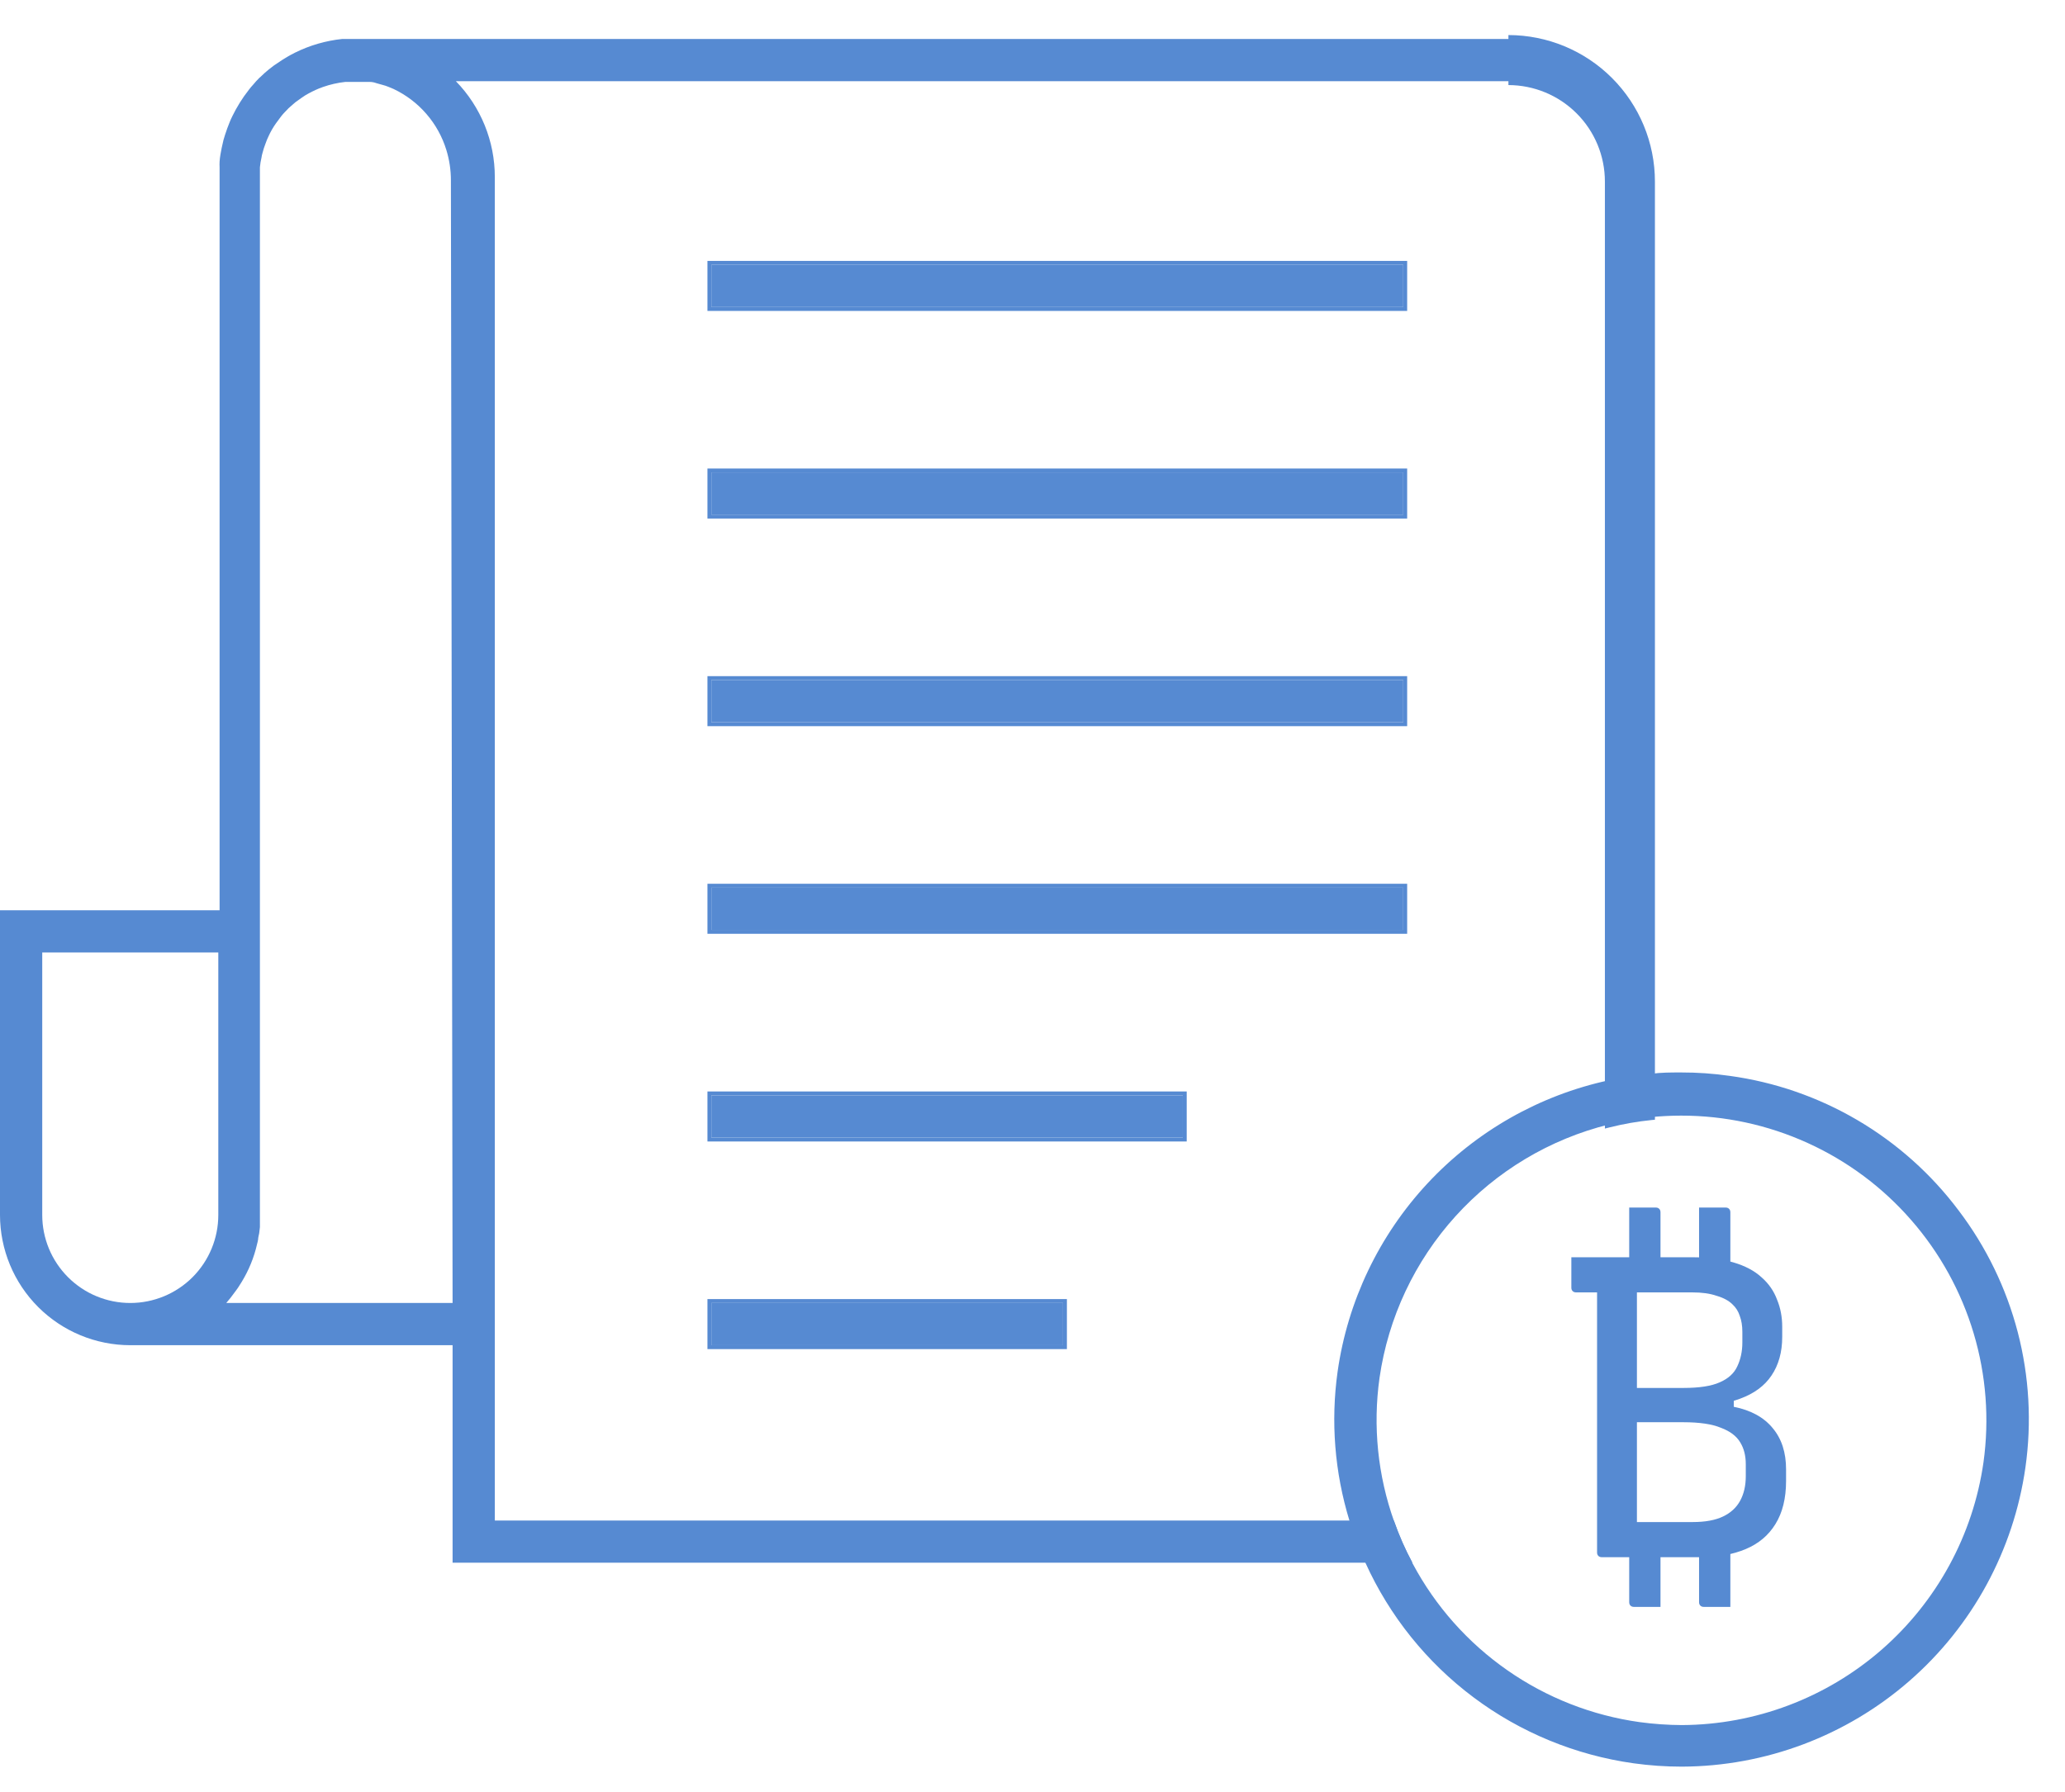
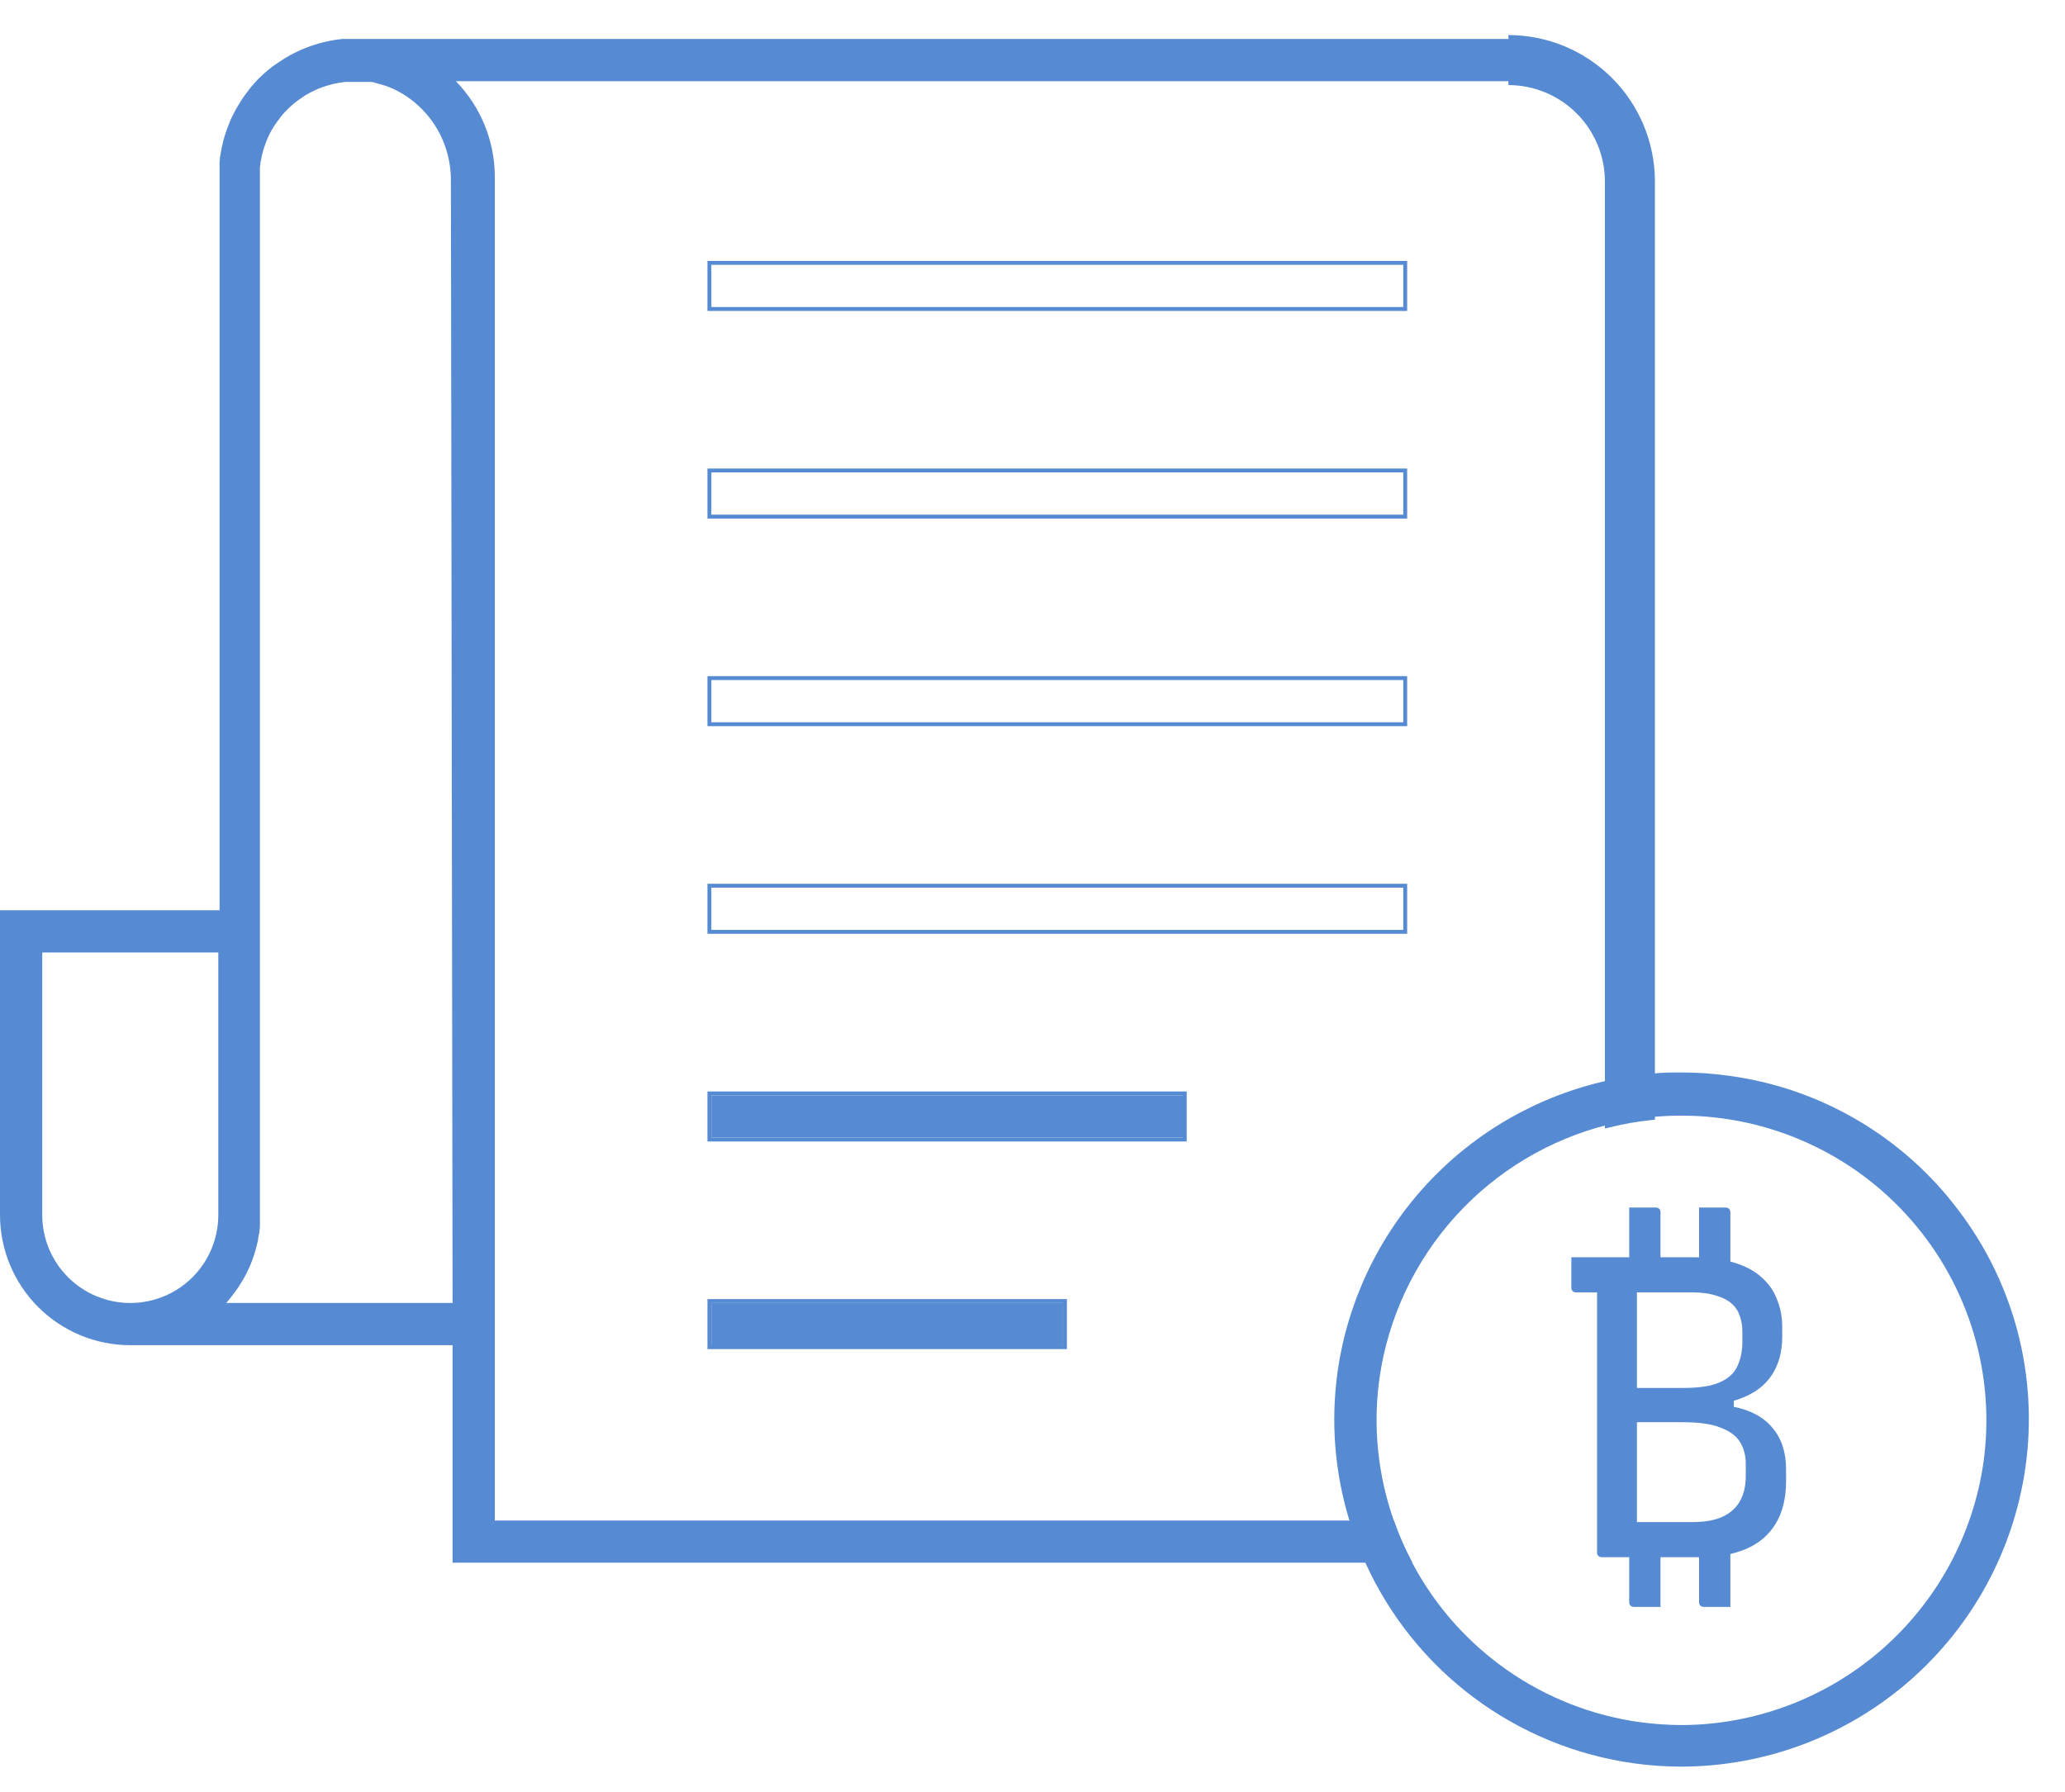
<svg xmlns="http://www.w3.org/2000/svg" width="53" height="46" viewBox="0 0 53 46" fill="none">
  <path d="M38.715 1H9.156C9.077 1 8.996 1 8.917 1H8.787C8.364 1.044 7.952 1.163 7.571 1.352L7.462 1.409C7.411 1.436 7.362 1.466 7.313 1.496C7.264 1.526 7.216 1.555 7.17 1.588C7.075 1.647 6.985 1.712 6.899 1.783C6.826 1.842 6.756 1.904 6.69 1.97L6.655 2C6.6 2.055 6.547 2.113 6.498 2.173C6.457 2.216 6.419 2.262 6.384 2.309C6.376 2.318 6.369 2.328 6.362 2.339C6.294 2.425 6.231 2.516 6.172 2.61L6.145 2.653C6.08 2.759 6.021 2.864 5.967 2.975C5.939 3.027 5.918 3.081 5.896 3.132C5.853 3.238 5.812 3.347 5.777 3.458L5.736 3.593C5.72 3.661 5.704 3.729 5.69 3.796C5.677 3.864 5.668 3.91 5.658 3.967C5.647 4.024 5.641 4.086 5.636 4.149C5.631 4.211 5.636 4.243 5.636 4.292C5.636 4.341 5.636 4.438 5.636 4.514V23.368H0V31.19C0.001 32.077 0.353 32.927 0.98 33.554C1.607 34.181 2.457 34.533 3.344 34.534H11.616V40.118H36.252C36.064 39.77 35.905 39.408 35.775 39.035H12.7V4.547C12.701 3.627 12.342 2.743 11.7 2.084H38.715C39.398 2.085 40.053 2.356 40.536 2.839C41.019 3.322 41.291 3.977 41.292 4.661V28.844C41.648 28.754 42.01 28.691 42.376 28.654V4.661C42.375 3.69 41.989 2.759 41.303 2.073C40.616 1.387 39.685 1.001 38.715 1ZM1.084 31.19V24.452H5.603V31.19C5.603 31.79 5.365 32.364 4.942 32.788C4.518 33.212 3.943 33.45 3.344 33.45C2.744 33.45 2.17 33.212 1.746 32.788C1.322 32.364 1.084 31.79 1.084 31.19ZM11.616 33.45H5.807C5.883 33.364 5.954 33.273 6.021 33.179C6.053 33.136 6.086 33.093 6.116 33.047C6.145 33 6.172 32.957 6.202 32.911C6.386 32.61 6.52 32.282 6.598 31.938C6.609 31.898 6.619 31.858 6.625 31.816C6.625 31.765 6.644 31.713 6.652 31.662C6.66 31.61 6.666 31.556 6.671 31.502C6.672 31.483 6.672 31.464 6.671 31.445C6.671 31.358 6.671 31.269 6.671 31.174V4.55C6.671 4.495 6.671 4.444 6.671 4.392V4.295C6.679 4.21 6.692 4.126 6.712 4.043C6.717 4.005 6.725 3.968 6.736 3.932C6.757 3.846 6.785 3.762 6.817 3.68C6.839 3.617 6.864 3.555 6.893 3.496C6.945 3.381 7.008 3.272 7.08 3.17C7.124 3.108 7.17 3.046 7.216 2.986C7.246 2.947 7.279 2.91 7.313 2.875L7.392 2.794C7.396 2.787 7.401 2.781 7.408 2.777C7.417 2.767 7.427 2.758 7.438 2.75L7.527 2.672C7.564 2.638 7.603 2.607 7.644 2.58C7.706 2.534 7.771 2.49 7.836 2.447C7.949 2.38 8.067 2.321 8.188 2.271L8.289 2.233C8.475 2.168 8.667 2.124 8.863 2.103H8.953H9.129H9.272H9.408H9.489C9.547 2.103 9.604 2.114 9.66 2.135L9.817 2.179C9.87 2.192 9.921 2.209 9.971 2.23L10.101 2.284C10.424 2.437 10.711 2.655 10.944 2.925C11.177 3.194 11.352 3.51 11.456 3.85C11.534 4.103 11.573 4.366 11.573 4.631L11.616 33.45Z" fill="#568AD2" />
  <path fill-rule="evenodd" clip-rule="evenodd" d="M38.715 0.9C39.712 0.901 40.668 1.297 41.373 2.002C42.078 2.707 42.475 3.663 42.475 4.661V28.745L42.385 28.754C42.025 28.79 41.667 28.853 41.316 28.941L41.191 28.972V4.661C41.191 4.004 40.93 3.374 40.465 2.91C40.001 2.446 39.371 2.185 38.715 2.184C38.715 2.184 38.715 2.184 38.715 2.184" fill="#568AD2" />
-   <path d="M36.016 6.798H18.257V7.882H36.016V6.798Z" fill="#568AD2" />
  <path fill-rule="evenodd" clip-rule="evenodd" d="M18.157 6.698H36.116V7.982H18.157V6.698ZM36.016 6.798V7.882H18.257V6.798H36.016Z" fill="#568AD2" />
-   <path d="M36.016 12.128H18.257V13.212H36.016V12.128Z" fill="#568AD2" />
  <path fill-rule="evenodd" clip-rule="evenodd" d="M18.157 12.028H36.116V13.312H18.157V12.028ZM36.016 12.128V13.212H18.257V12.128H36.016Z" fill="#568AD2" />
-   <path d="M36.016 17.458H18.257V18.542H36.016V17.458Z" fill="#568AD2" />
  <path fill-rule="evenodd" clip-rule="evenodd" d="M18.157 17.358H36.116V18.642H18.157V17.358ZM36.016 17.458V18.542H18.257V17.458H36.016Z" fill="#568AD2" />
-   <path d="M36.016 22.788H18.257V23.872H36.016V22.788Z" fill="#568AD2" />
  <path fill-rule="evenodd" clip-rule="evenodd" d="M18.157 22.688H36.116V23.972H18.157V22.688ZM36.016 22.788V23.872H18.257V22.788H36.016Z" fill="#568AD2" />
  <path d="M30.358 28.12H18.257V29.204H30.358V28.12Z" fill="#568AD2" />
  <path fill-rule="evenodd" clip-rule="evenodd" d="M18.157 28.02H30.458V29.304H18.157V28.02ZM30.358 28.12V29.204H18.257V28.12H30.358Z" fill="#568AD2" />
  <path d="M27.283 33.45H18.257V34.534H27.283V33.45Z" fill="#568AD2" />
  <path fill-rule="evenodd" clip-rule="evenodd" d="M18.157 33.35H27.383V34.634H18.157V33.35ZM27.283 33.45V34.534H18.257V33.45H27.283Z" fill="#568AD2" />
  <path d="M50.269 31.074C49.566 30.137 48.684 29.35 47.675 28.757C46.666 28.164 45.549 27.777 44.389 27.619C43.978 27.56 43.563 27.531 43.148 27.532C42.877 27.532 42.63 27.532 42.376 27.567C42.011 27.598 41.649 27.653 41.292 27.733C39.507 28.119 37.883 29.043 36.638 30.38C35.394 31.717 34.588 33.403 34.331 35.211C34.151 36.492 34.255 37.798 34.634 39.035C34.744 39.405 34.881 39.767 35.044 40.118C35.664 41.487 36.62 42.677 37.823 43.577C39.026 44.477 40.438 45.058 41.926 45.267C42.337 45.324 42.752 45.353 43.167 45.353C45.314 45.345 47.386 44.565 49.004 43.155C50.623 41.745 51.681 39.8 51.984 37.674C52.149 36.515 52.082 35.335 51.788 34.202C51.493 33.069 50.977 32.006 50.269 31.074ZM50.908 37.539C50.642 39.405 49.713 41.113 48.292 42.352C46.871 43.59 45.052 44.277 43.167 44.286C42.804 44.284 42.442 44.259 42.083 44.21C40.861 44.04 39.696 43.583 38.684 42.876C37.672 42.17 36.841 41.234 36.26 40.145C36.073 39.797 35.913 39.435 35.783 39.062C35.361 37.88 35.232 36.614 35.407 35.371C35.63 33.825 36.309 32.38 37.358 31.222C38.406 30.064 39.776 29.244 41.292 28.868C41.648 28.779 42.01 28.715 42.376 28.678C42.63 28.654 42.888 28.64 43.148 28.64C44.267 28.639 45.373 28.878 46.392 29.341C47.411 29.803 48.319 30.479 49.054 31.323C49.79 32.166 50.336 33.157 50.656 34.23C50.976 35.302 51.062 36.43 50.908 37.539Z" fill="#568AD2" />
  <path d="M41.815 39.965V39.371H42.618C42.618 39.459 42.618 39.584 42.618 39.745C42.618 39.899 42.618 40.068 42.618 40.251C42.618 40.442 42.618 40.625 42.618 40.801C42.618 40.977 42.618 41.127 42.618 41.252C42.589 41.252 42.541 41.252 42.475 41.252C42.416 41.252 42.35 41.252 42.277 41.252C42.211 41.252 42.145 41.252 42.079 41.252C42.02 41.252 41.973 41.252 41.936 41.252C41.899 41.252 41.87 41.241 41.848 41.219C41.826 41.197 41.815 41.168 41.815 41.131C41.815 41.087 41.815 40.995 41.815 40.856C41.815 40.724 41.815 40.574 41.815 40.405C41.815 40.236 41.815 40.09 41.815 39.965ZM42.618 32.32V32.969H41.815C41.815 32.778 41.815 32.558 41.815 32.309C41.815 32.052 41.815 31.807 41.815 31.572C41.815 31.337 41.815 31.147 41.815 31C41.896 31 41.973 31 42.046 31C42.127 31 42.204 31 42.277 31C42.35 31 42.424 31 42.497 31C42.534 31 42.563 31.011 42.585 31.033C42.607 31.055 42.618 31.084 42.618 31.121C42.618 31.194 42.618 31.301 42.618 31.44C42.618 31.579 42.618 31.73 42.618 31.891C42.618 32.045 42.618 32.188 42.618 32.32ZM43.608 39.954V39.371H44.411C44.411 39.459 44.411 39.584 44.411 39.745C44.411 39.906 44.411 40.079 44.411 40.262C44.411 40.453 44.411 40.632 44.411 40.801C44.411 40.977 44.411 41.127 44.411 41.252C44.374 41.252 44.323 41.252 44.257 41.252C44.198 41.252 44.136 41.252 44.07 41.252C44.004 41.252 43.938 41.252 43.872 41.252C43.813 41.252 43.766 41.252 43.729 41.252C43.692 41.252 43.663 41.241 43.641 41.219C43.619 41.197 43.608 41.168 43.608 41.131C43.608 41.08 43.608 40.988 43.608 40.856C43.608 40.724 43.608 40.574 43.608 40.405C43.608 40.236 43.608 40.086 43.608 39.954ZM44.411 32.419V32.969H43.608C43.608 32.778 43.608 32.555 43.608 32.298C43.608 32.034 43.608 31.785 43.608 31.55C43.608 31.315 43.608 31.132 43.608 31C43.689 31 43.766 31 43.839 31C43.912 31 43.986 31 44.059 31C44.14 31 44.217 31 44.29 31C44.327 31 44.356 31.011 44.378 31.033C44.4 31.055 44.411 31.084 44.411 31.121C44.411 31.209 44.411 31.33 44.411 31.484C44.411 31.638 44.411 31.799 44.411 31.968C44.411 32.137 44.411 32.287 44.411 32.419ZM43.652 39.976C43.447 39.976 43.208 39.976 42.937 39.976C42.666 39.976 42.398 39.976 42.134 39.976C41.877 39.976 41.654 39.976 41.463 39.976C41.272 39.976 41.155 39.976 41.111 39.976C41.074 39.976 41.045 39.965 41.023 39.943C41.001 39.921 40.99 39.892 40.99 39.855C40.99 39.246 40.99 38.652 40.99 38.073C40.99 37.494 40.99 36.922 40.99 36.357C40.99 35.792 40.99 35.22 40.99 34.641C40.99 34.062 40.99 33.464 40.99 32.848H42.09L42.013 33.035C42.013 33.336 42.013 33.618 42.013 33.882C42.013 34.146 42.013 34.425 42.013 34.718C42.013 35.077 42.013 35.437 42.013 35.796C42.013 36.155 42.013 36.515 42.013 36.874C42.013 37.226 42.013 37.585 42.013 37.952C42.013 38.319 42.013 38.693 42.013 39.074C42.189 39.074 42.354 39.074 42.508 39.074C42.662 39.074 42.812 39.074 42.959 39.074C43.113 39.074 43.274 39.074 43.443 39.074C43.766 39.074 44.026 39.026 44.224 38.931C44.422 38.836 44.569 38.7 44.664 38.524C44.759 38.348 44.807 38.139 44.807 37.897V37.589C44.807 37.369 44.759 37.182 44.664 37.028C44.569 36.867 44.404 36.742 44.169 36.654C43.942 36.559 43.619 36.511 43.201 36.511H41.529L41.562 35.851H44.499V36.115C44.939 36.203 45.273 36.386 45.5 36.665C45.727 36.936 45.841 37.288 45.841 37.721V38.018C45.841 38.465 45.749 38.836 45.566 39.129C45.39 39.415 45.137 39.628 44.807 39.767C44.477 39.906 44.092 39.976 43.652 39.976ZM40.33 32.276C40.843 32.276 41.357 32.276 41.87 32.276C42.391 32.276 42.908 32.276 43.421 32.276C43.839 32.276 44.195 32.32 44.488 32.408C44.789 32.496 45.031 32.624 45.214 32.793C45.397 32.954 45.529 33.145 45.61 33.365C45.698 33.578 45.742 33.809 45.742 34.058V34.322C45.742 34.711 45.65 35.041 45.467 35.312C45.291 35.576 45.023 35.774 44.664 35.906C44.312 36.038 43.872 36.104 43.344 36.104C43.014 36.104 42.717 36.104 42.453 36.104C42.189 36.104 41.936 36.104 41.694 36.104L41.562 36.203L41.529 35.631C41.815 35.631 42.097 35.631 42.376 35.631C42.655 35.631 42.933 35.631 43.212 35.631C43.615 35.631 43.923 35.583 44.136 35.488C44.356 35.393 44.506 35.257 44.587 35.081C44.675 34.898 44.719 34.692 44.719 34.465V34.19C44.719 34.036 44.697 33.9 44.653 33.783C44.616 33.666 44.554 33.567 44.466 33.486C44.371 33.391 44.235 33.317 44.059 33.266C43.89 33.207 43.681 33.178 43.432 33.178C43.102 33.178 42.772 33.178 42.442 33.178C42.112 33.178 41.778 33.178 41.441 33.178C41.111 33.178 40.781 33.178 40.451 33.178C40.414 33.178 40.385 33.167 40.363 33.145C40.341 33.123 40.33 33.094 40.33 33.057C40.33 32.918 40.33 32.789 40.33 32.672C40.33 32.547 40.33 32.415 40.33 32.276Z" fill="#568AD2" />
</svg>